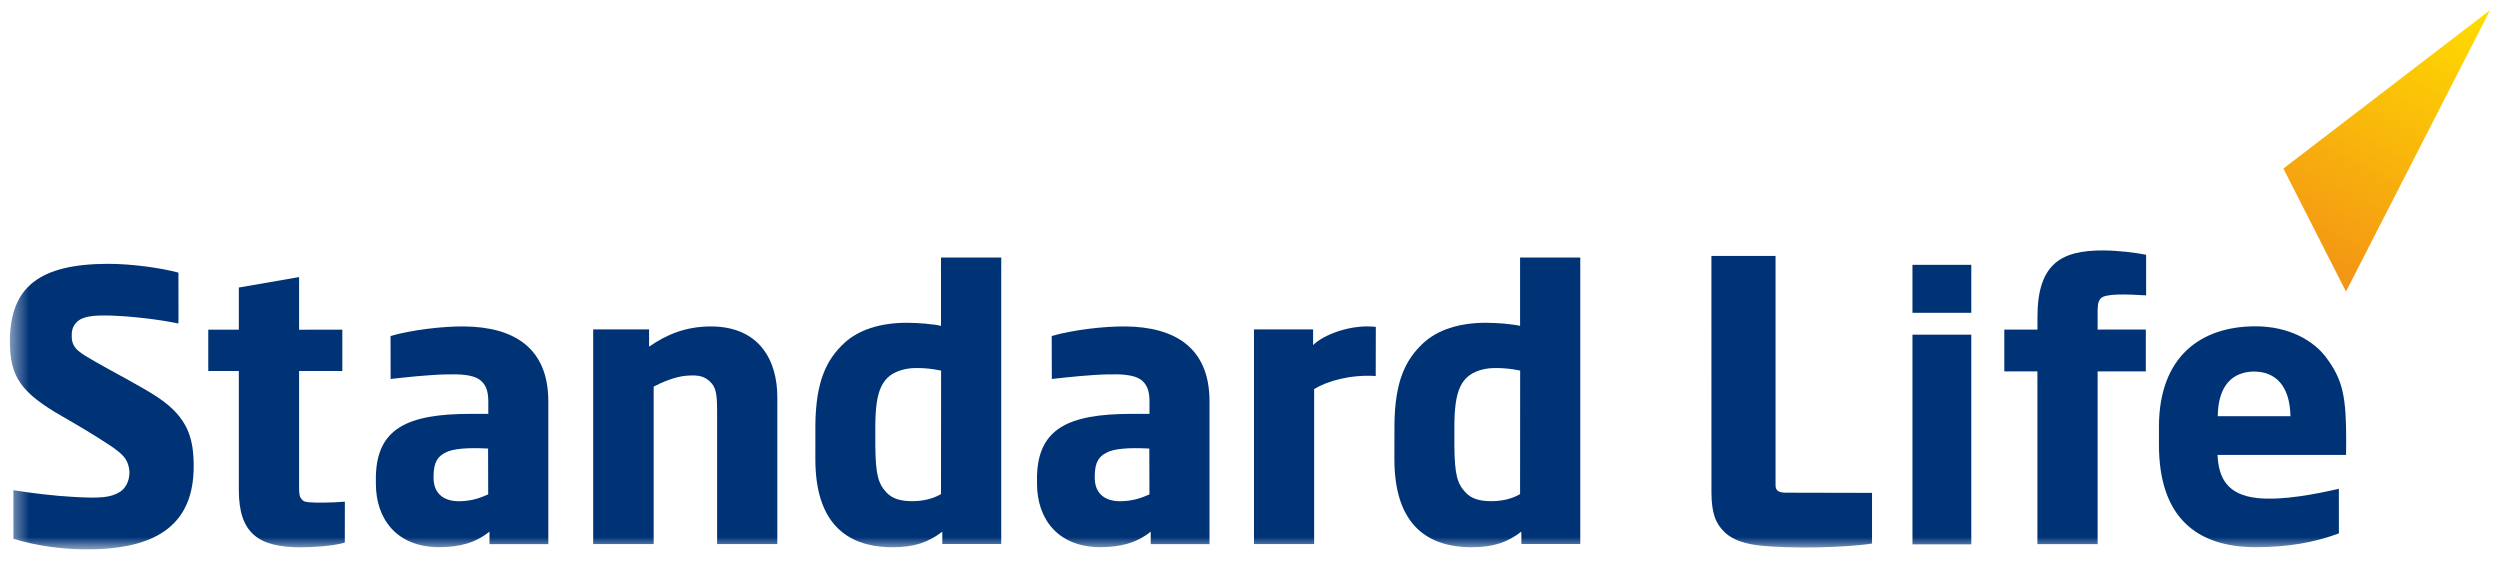
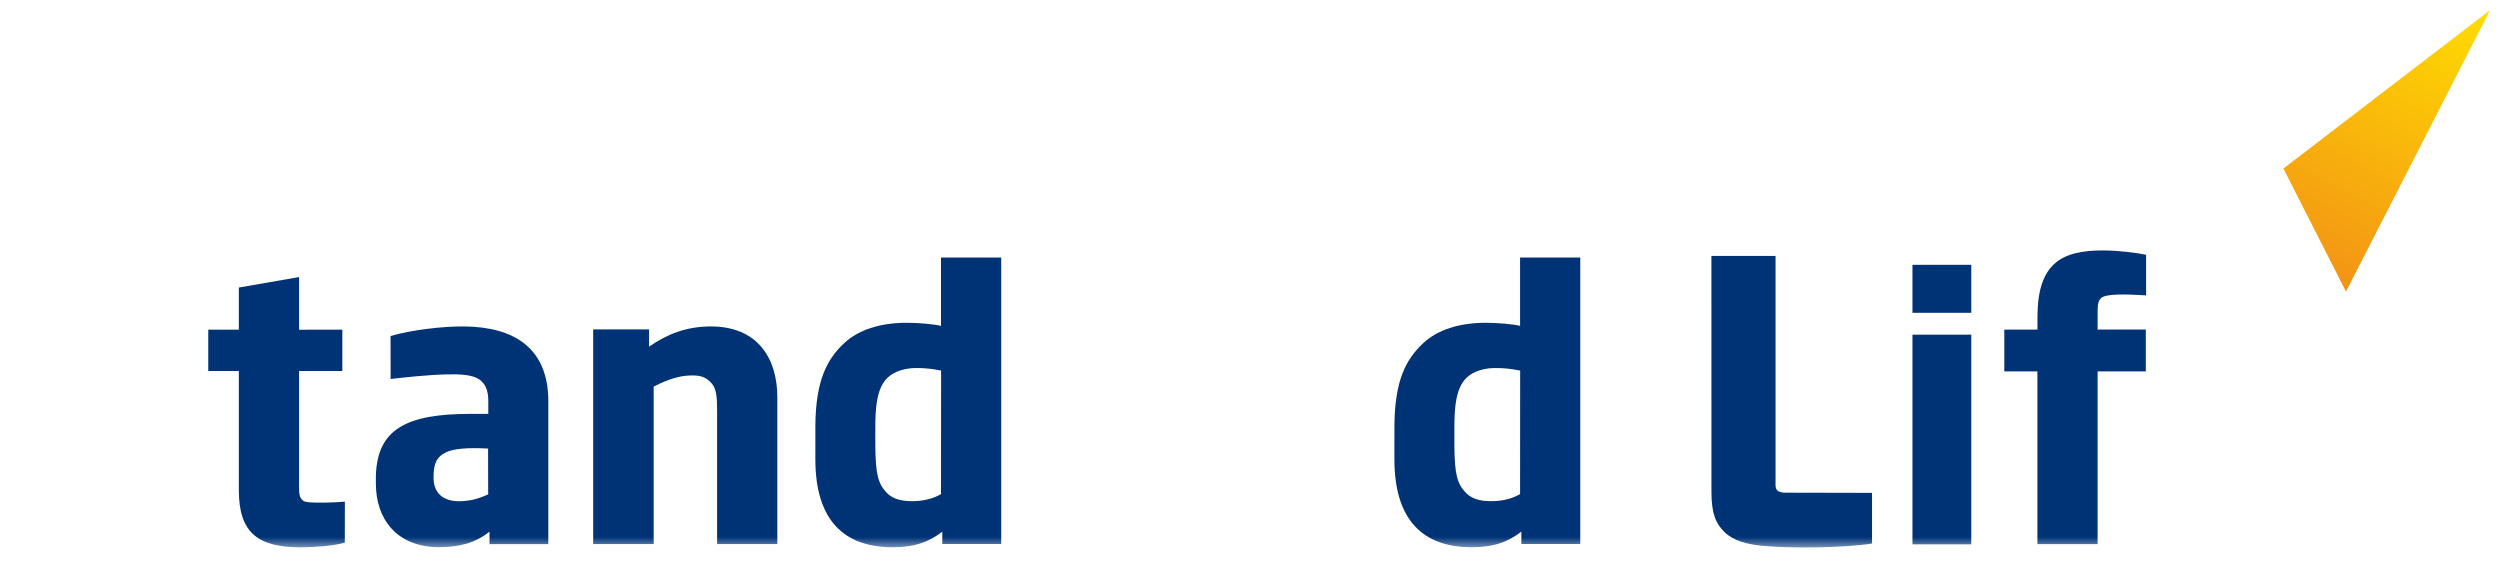
<svg xmlns="http://www.w3.org/2000/svg" width="128" height="29" viewBox="0 0 128 29" fill="none">
  <g clip-path="url(#clip0_1623_239)">
    <mask id="mask0_1623_239" style="mask-type:luminance" maskUnits="userSpaceOnUse" x="0" y="0" width="128" height="29">
      <path d="M0.508 28.129H127.492V0.518H0.508V28.129Z" fill="white" />
    </mask>
    <g mask="url(#mask0_1623_239)">
-       <path d="M8.096 20.355C7.279 19.804 5.557 18.919 4.899 18.53C4.112 18.075 3.703 17.869 3.673 17.28C3.66 16.992 3.697 16.737 3.905 16.517C4.208 16.19 4.753 16.135 5.643 16.157C6.718 16.19 8.128 16.351 9.133 16.564C9.151 16.567 9.127 14.43 9.136 13.958C8.217 13.713 6.754 13.508 5.534 13.508C2.022 13.514 0.507 14.691 0.507 17.484C0.507 19.291 1.068 20.097 3.176 21.311C3.858 21.702 4.703 22.195 5.579 22.77C6.312 23.255 6.516 23.5 6.608 23.98C6.697 24.46 6.485 24.97 6.149 25.18C5.661 25.484 5.127 25.516 3.825 25.446C2.726 25.387 1.605 25.244 0.687 25.098C0.687 25.098 0.689 26.828 0.689 27.586C1.807 27.934 3.295 28.169 4.824 28.123C8.202 28.034 9.913 26.718 9.917 23.885C9.917 22.44 9.624 21.383 8.096 20.355Z" fill="#003376" />
      <path d="M15.377 28.023C13.207 28.016 12.235 27.287 12.228 25.107V18.996L10.663 18.994V16.879H12.228V14.722L15.313 14.186V16.881C15.313 16.881 17.301 16.879 17.527 16.879V18.994C17.301 18.994 15.313 18.996 15.313 18.996V24.634C15.313 25.022 15.298 25.334 15.391 25.484C15.491 25.628 15.53 25.69 15.825 25.717C16.18 25.748 17.076 25.737 17.657 25.685L17.654 27.784C17.05 27.958 16.02 28.023 15.377 28.023Z" fill="#003376" />
      <path d="M24.995 25.312C24.623 25.474 24.233 25.638 23.585 25.662C22.751 25.69 22.222 25.298 22.199 24.514V24.381C22.199 23.655 22.424 23.369 22.791 23.182C23.167 22.966 23.957 22.91 24.99 22.966L24.995 25.312ZM23.761 16.713C22.665 16.703 21.066 16.892 19.996 17.203L20 19.404C20.721 19.322 21.94 19.187 22.891 19.168C23.57 19.151 24.19 19.187 24.538 19.426C24.851 19.645 25.001 19.982 25.001 20.539V21.191L24.054 21.19C20.853 21.196 19.305 21.945 19.245 24.373V24.767C19.245 26.556 20.297 28.006 22.467 28.016C23.535 28.014 24.345 27.795 25.061 27.221V27.861H28.074V20.539C28.071 17.796 26.297 16.738 23.761 16.713Z" fill="#003376" />
-       <path d="M58.851 25.312C58.48 25.474 58.085 25.638 57.437 25.662C56.608 25.69 56.074 25.298 56.052 24.514V24.381C56.052 23.655 56.276 23.369 56.645 23.182C57.019 22.966 57.809 22.91 58.845 22.966L58.851 25.312ZM57.615 16.713C56.519 16.703 54.921 16.892 53.848 17.203L53.853 19.404C54.576 19.322 55.792 19.187 56.745 19.168C57.424 19.151 58.039 19.187 58.393 19.426C58.705 19.645 58.854 19.982 58.854 20.539V21.191L57.909 21.19C54.705 21.196 53.156 21.945 53.095 24.373V24.767C53.096 26.556 54.151 28.006 56.321 28.016C57.389 28.014 58.198 27.795 58.917 27.221V27.861H61.927V20.539C61.924 17.796 60.152 16.738 57.615 16.713Z" fill="#003376" />
      <path d="M36.716 27.856V21.067C36.716 20.389 36.689 19.905 36.44 19.631C36.112 19.263 35.798 19.186 35.149 19.236C34.58 19.279 33.895 19.566 33.468 19.795V27.856H30.371V16.865H33.232V17.75C34.154 17.109 35.124 16.719 36.397 16.713C38.879 16.717 39.799 18.449 39.799 20.333V27.856H36.716Z" fill="#003376" />
      <path d="M48.179 25.298C47.774 25.534 47.275 25.66 46.702 25.66C46.113 25.66 45.689 25.537 45.384 25.214C44.958 24.751 44.832 24.286 44.816 22.825V21.876C44.816 19.996 45.134 19.163 46.35 18.898C46.914 18.773 47.782 18.885 48.184 18.973L48.179 25.298ZM48.179 13.185V16.683C47.782 16.592 47.009 16.526 46.418 16.526C45.056 16.529 43.955 16.888 43.224 17.567C42.316 18.415 41.775 19.512 41.747 21.744C41.747 21.826 41.746 23.428 41.746 23.509C41.746 26.629 43.201 28.017 45.702 28.019C46.813 28.019 47.537 27.765 48.246 27.221V27.852H51.263V13.185H48.179Z" fill="#003376" />
      <path d="M77.828 25.298C77.422 25.534 76.924 25.66 76.35 25.66C75.762 25.66 75.336 25.537 75.036 25.214C74.605 24.751 74.479 24.286 74.464 22.825V21.876C74.464 19.996 74.781 19.163 75.995 18.898C76.562 18.773 77.432 18.885 77.832 18.973L77.828 25.298ZM77.828 13.185V16.683C77.432 16.592 76.659 16.526 76.066 16.526C74.702 16.529 73.603 16.888 72.871 17.567C71.961 18.415 71.42 19.512 71.395 21.744C71.393 21.826 71.393 23.428 71.393 23.509C71.393 26.629 72.852 28.017 75.348 28.019C76.462 28.019 77.184 27.765 77.891 27.221C77.891 27.791 77.896 27.852 77.896 27.852H80.91V13.185H77.828Z" fill="#003376" />
-       <path d="M70.442 16.736C69.147 16.587 67.73 17.157 67.23 17.669V16.865H64.204V27.857H67.284V19.919C67.963 19.504 69.148 19.168 70.437 19.252C70.437 19.252 70.442 17.001 70.442 16.736Z" fill="#003376" />
      <path d="M109.866 19.015V16.871C109.542 16.871 107.398 16.874 107.398 16.874V16.062C107.398 15.669 107.398 15.439 107.569 15.268C107.81 15.025 108.856 15.062 109.881 15.123V13.045C109.41 12.943 108.436 12.822 107.661 12.822C105.543 12.822 104.324 13.489 104.318 16.218V16.874H102.62V19.015H104.315V27.861H107.398V19.015H109.866Z" fill="#003376" />
-       <path d="M113.549 21.308C113.565 19.681 114.362 19.028 115.407 19.023C116.482 19.028 117.24 19.719 117.272 21.308H113.549ZM120.125 22.654C120.13 20.333 119.966 19.466 119.105 18.311C118.473 17.458 117.225 16.707 115.478 16.707C112.702 16.707 110.557 18.234 110.538 21.81V22.768C110.538 26.481 112.459 28.014 115.492 28.016C117.137 28.016 118.504 27.776 119.752 27.307C119.752 26.61 119.75 25.025 119.75 25.025C118.608 25.29 116.858 25.638 115.572 25.5C114.044 25.334 113.589 24.48 113.539 23.293H120.117C120.119 23.132 120.125 22.806 120.125 22.654Z" fill="#003376" />
      <path d="M91.359 25.225C91.206 25.211 91.087 25.192 91.001 25.112C90.942 25.051 90.908 24.982 90.908 24.827V13.104H87.624L87.626 25.185C87.626 26.308 87.855 26.818 88.302 27.25C88.743 27.68 89.423 27.861 90.183 27.941C91.642 28.087 94.353 28.059 95.848 27.831V25.235L91.359 25.225Z" fill="#003376" />
      <path d="M100.93 27.871H97.918V17.135H100.93V27.871ZM100.93 16.016H97.918V13.559H100.93V16.016Z" fill="#003376" />
    </g>
    <path d="M116.91 8.629L120.114 14.928L127.492 0.519V0.518L116.91 8.629Z" fill="url(#paint0_linear_1623_239)" />
  </g>
  <defs>
    <linearGradient id="paint0_linear_1623_239" x1="117.567" y1="13.624" x2="124.945" y2="-0.786" gradientUnits="userSpaceOnUse">
      <stop stop-color="#F39315" />
      <stop offset="1" stop-color="#FFDD00" />
    </linearGradient>
    <clipPath id="clip0_1623_239">
      <rect width="128" height="28.648" fill="white" />
    </clipPath>
  </defs>
</svg>